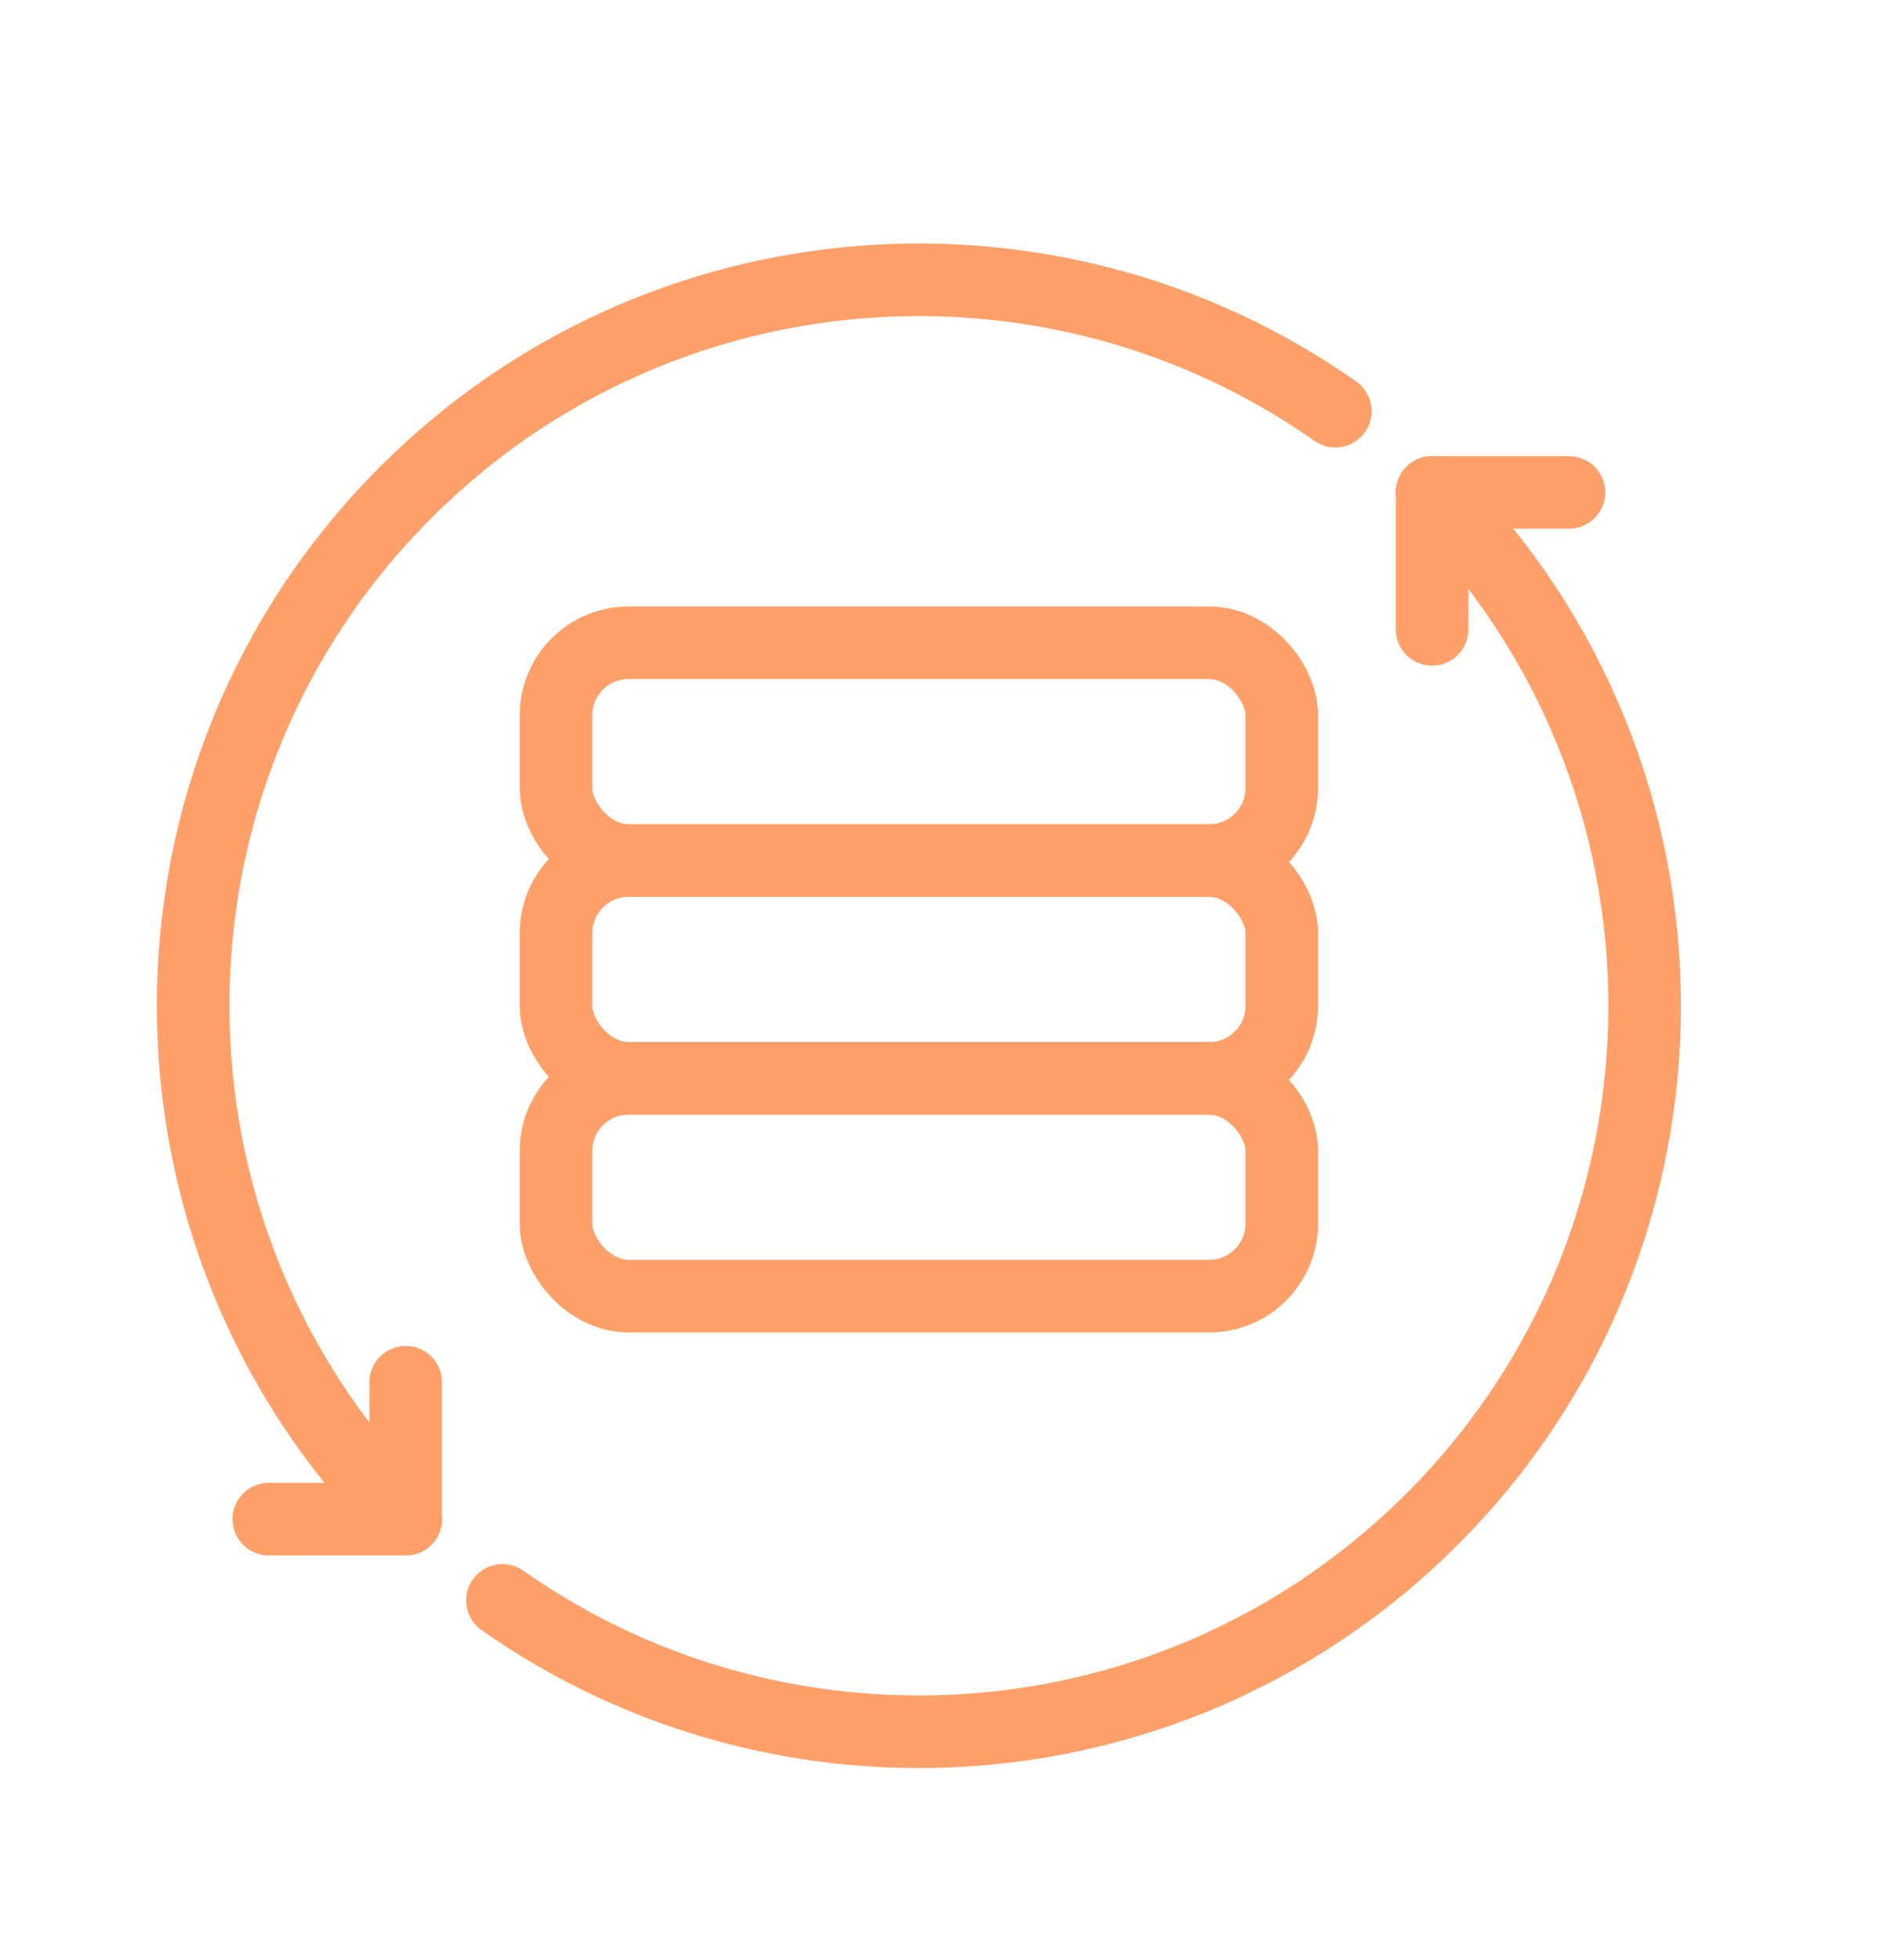
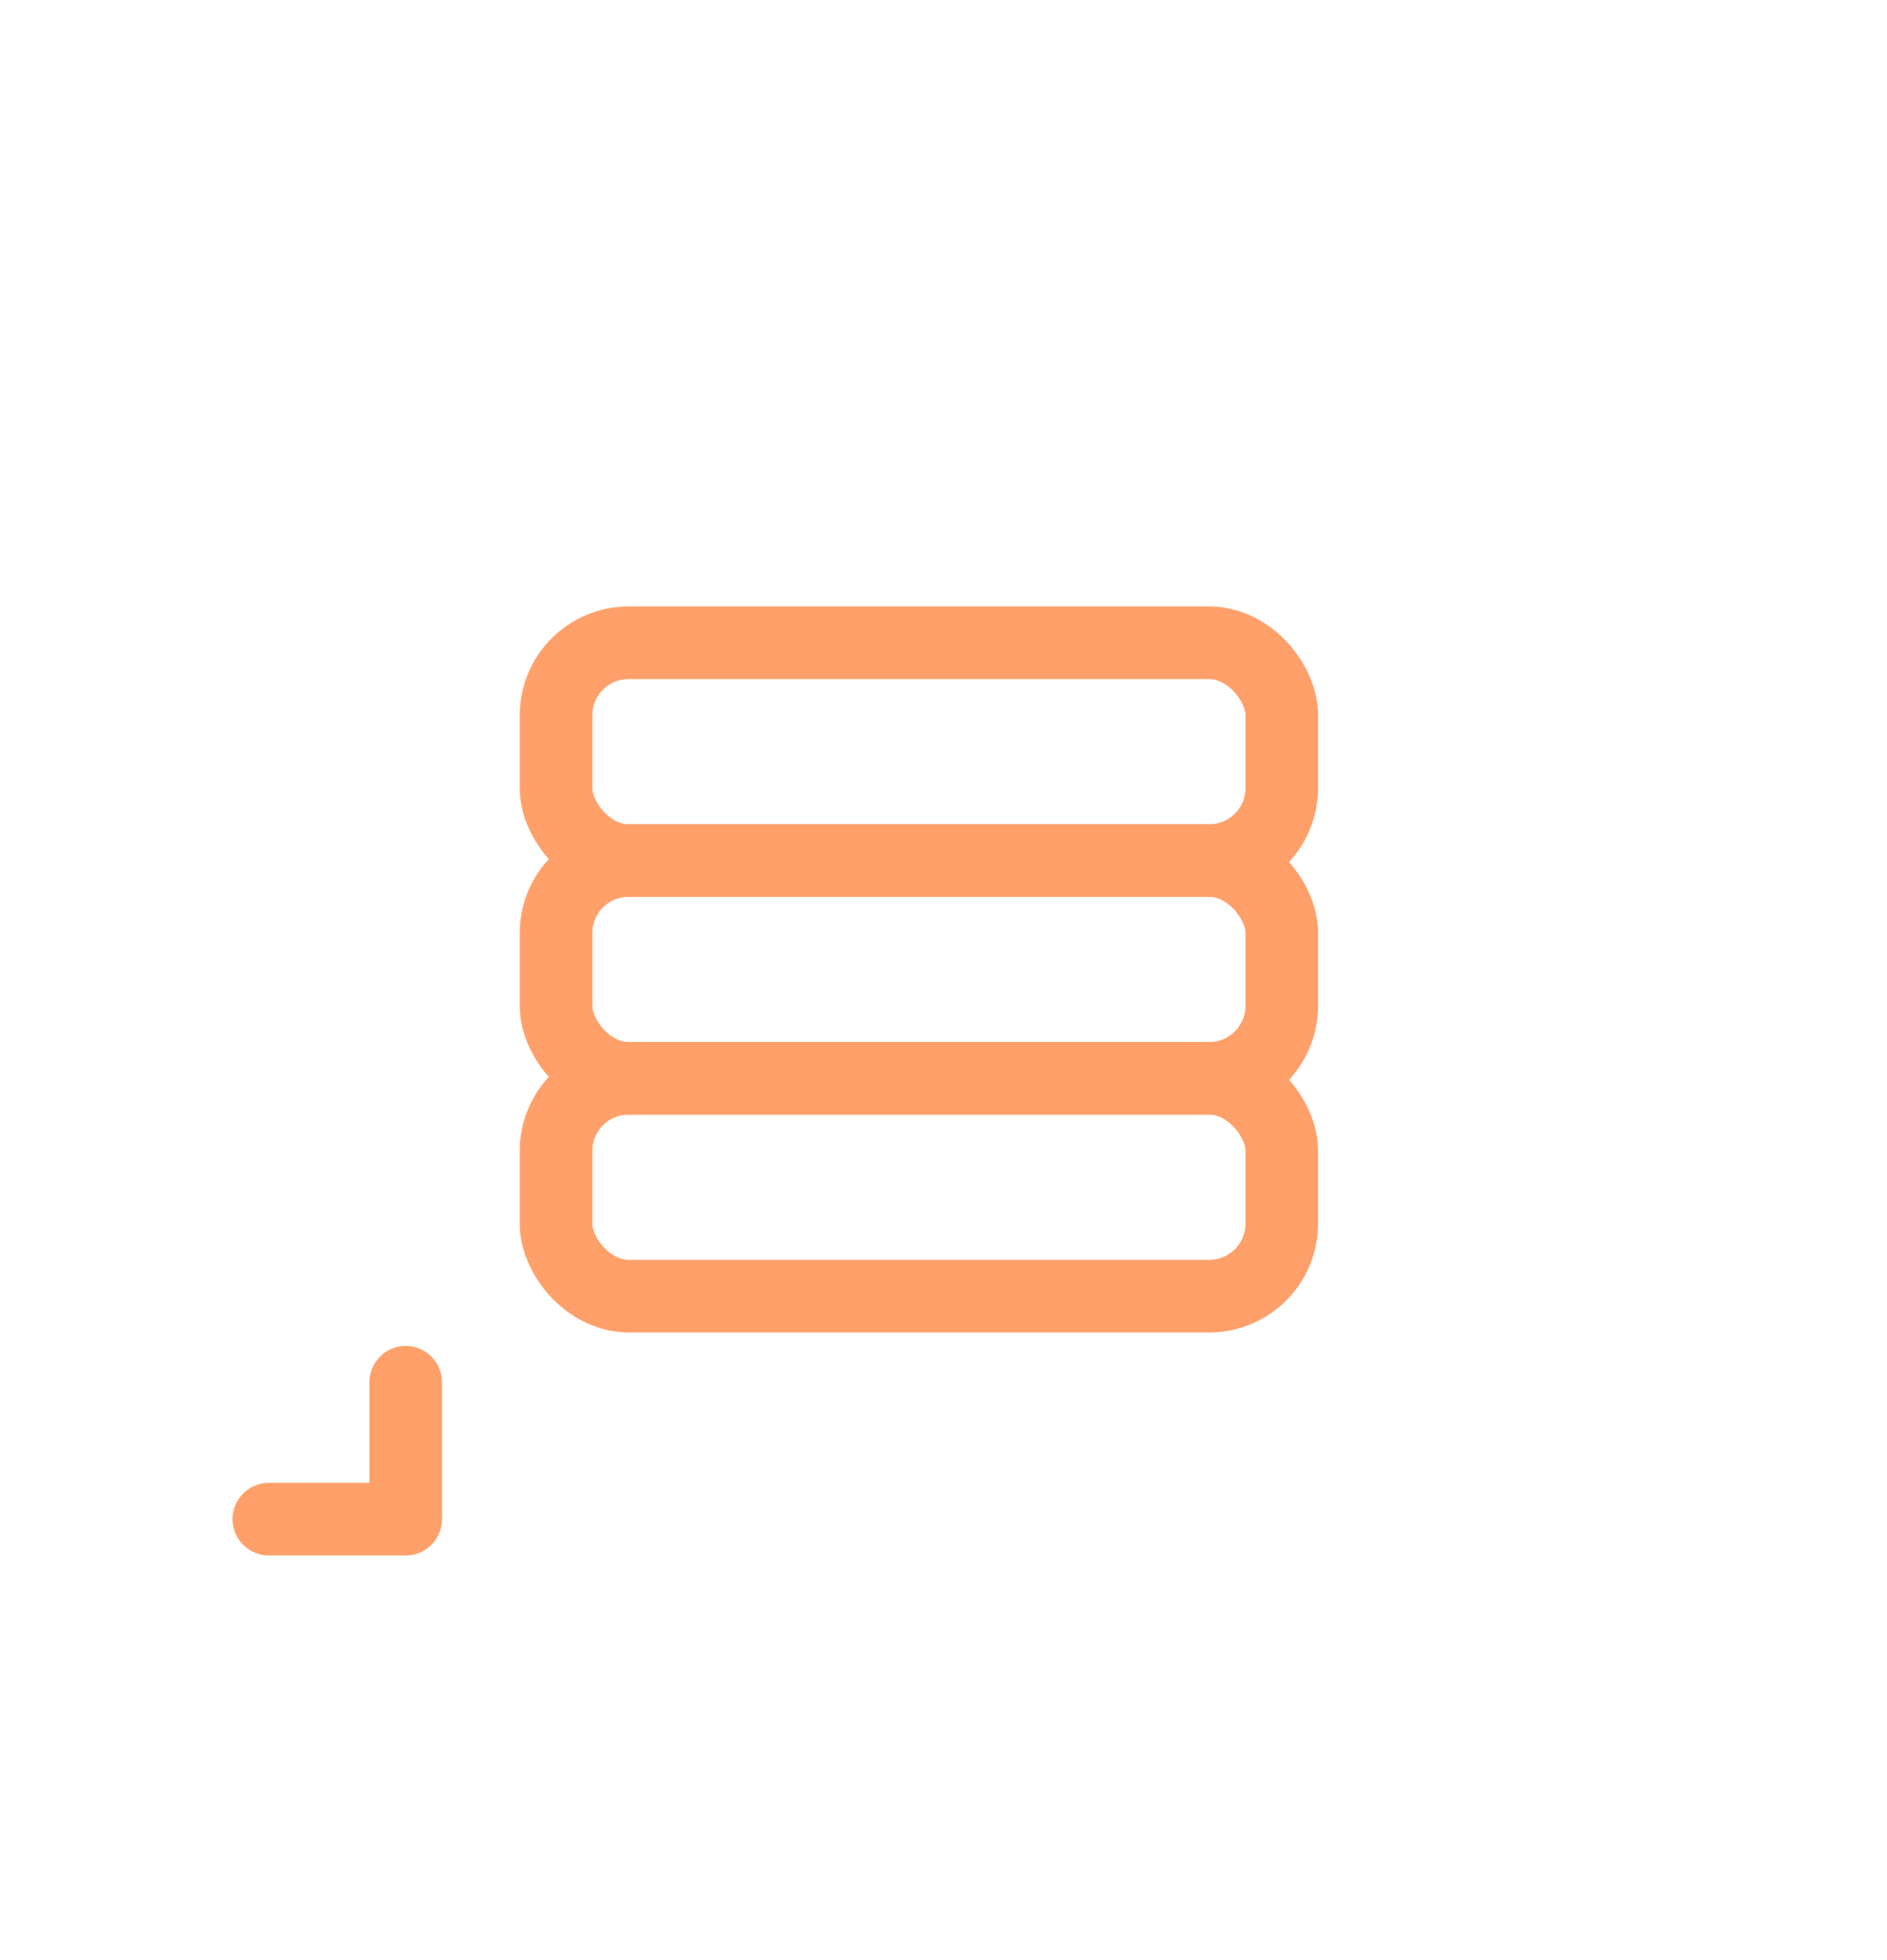
<svg xmlns="http://www.w3.org/2000/svg" fill="none" viewBox="0 0 26 27" height="27" width="26">
-   <path stroke-linejoin="round" stroke-linecap="round" stroke-miterlimit="10" stroke="#FFA06A" d="M5.59 20.925C1.685 17.021 1.685 10.687 5.59 6.783C9.075 3.297 14.499 2.921 18.399 5.664" />
-   <path stroke-linejoin="round" stroke-linecap="round" stroke-miterlimit="10" stroke="#FFA06A" d="M6.923 22.045C10.823 24.788 16.247 24.411 19.732 20.926C23.637 17.021 23.637 10.688 19.732 6.783" />
  <path stroke-linejoin="round" stroke-linecap="round" stroke-miterlimit="10" stroke="#FFA06A" d="M5.59 19.04V20.926H3.704" />
-   <path stroke-linejoin="round" stroke-linecap="round" stroke-miterlimit="10" stroke="#FFA06A" d="M21.618 6.783H19.732V8.669" />
  <rect stroke="#FFA06A" rx="1" height="3" width="10" y="8.854" x="7.661" />
  <rect stroke="#FFA06A" rx="1" height="3" width="10" y="11.854" x="7.661" />
  <rect stroke="#FFA06A" rx="1" height="3" width="10" y="14.854" x="7.661" />
</svg>